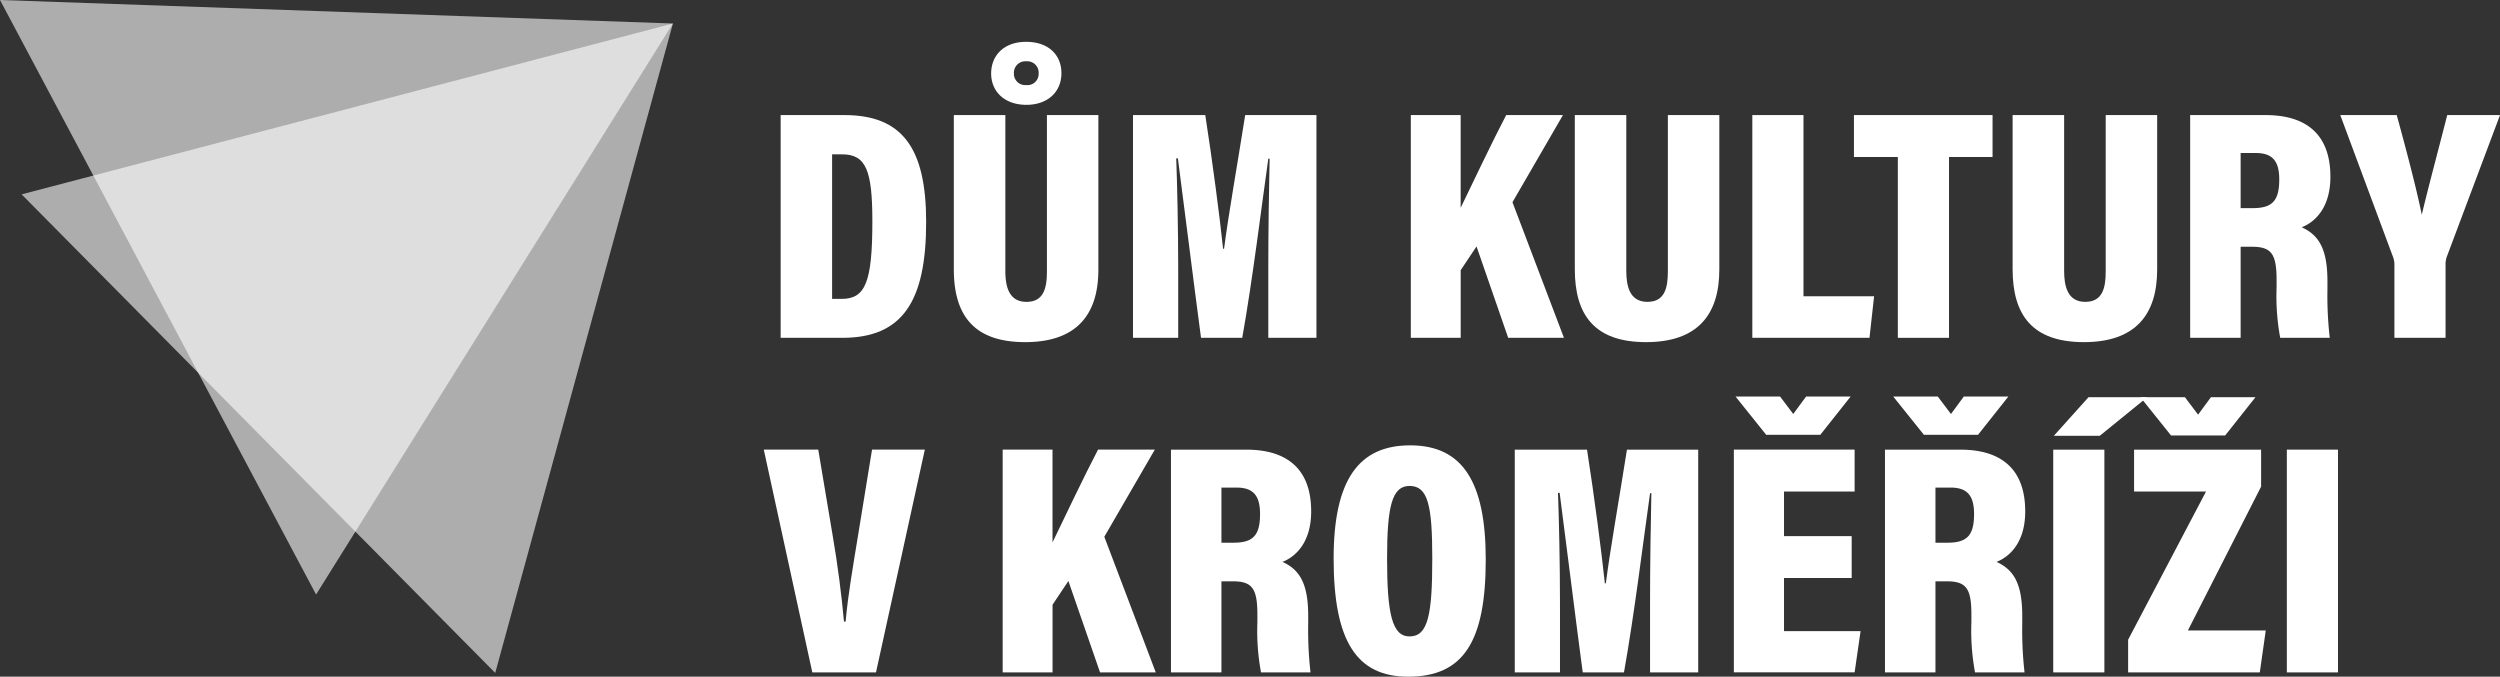
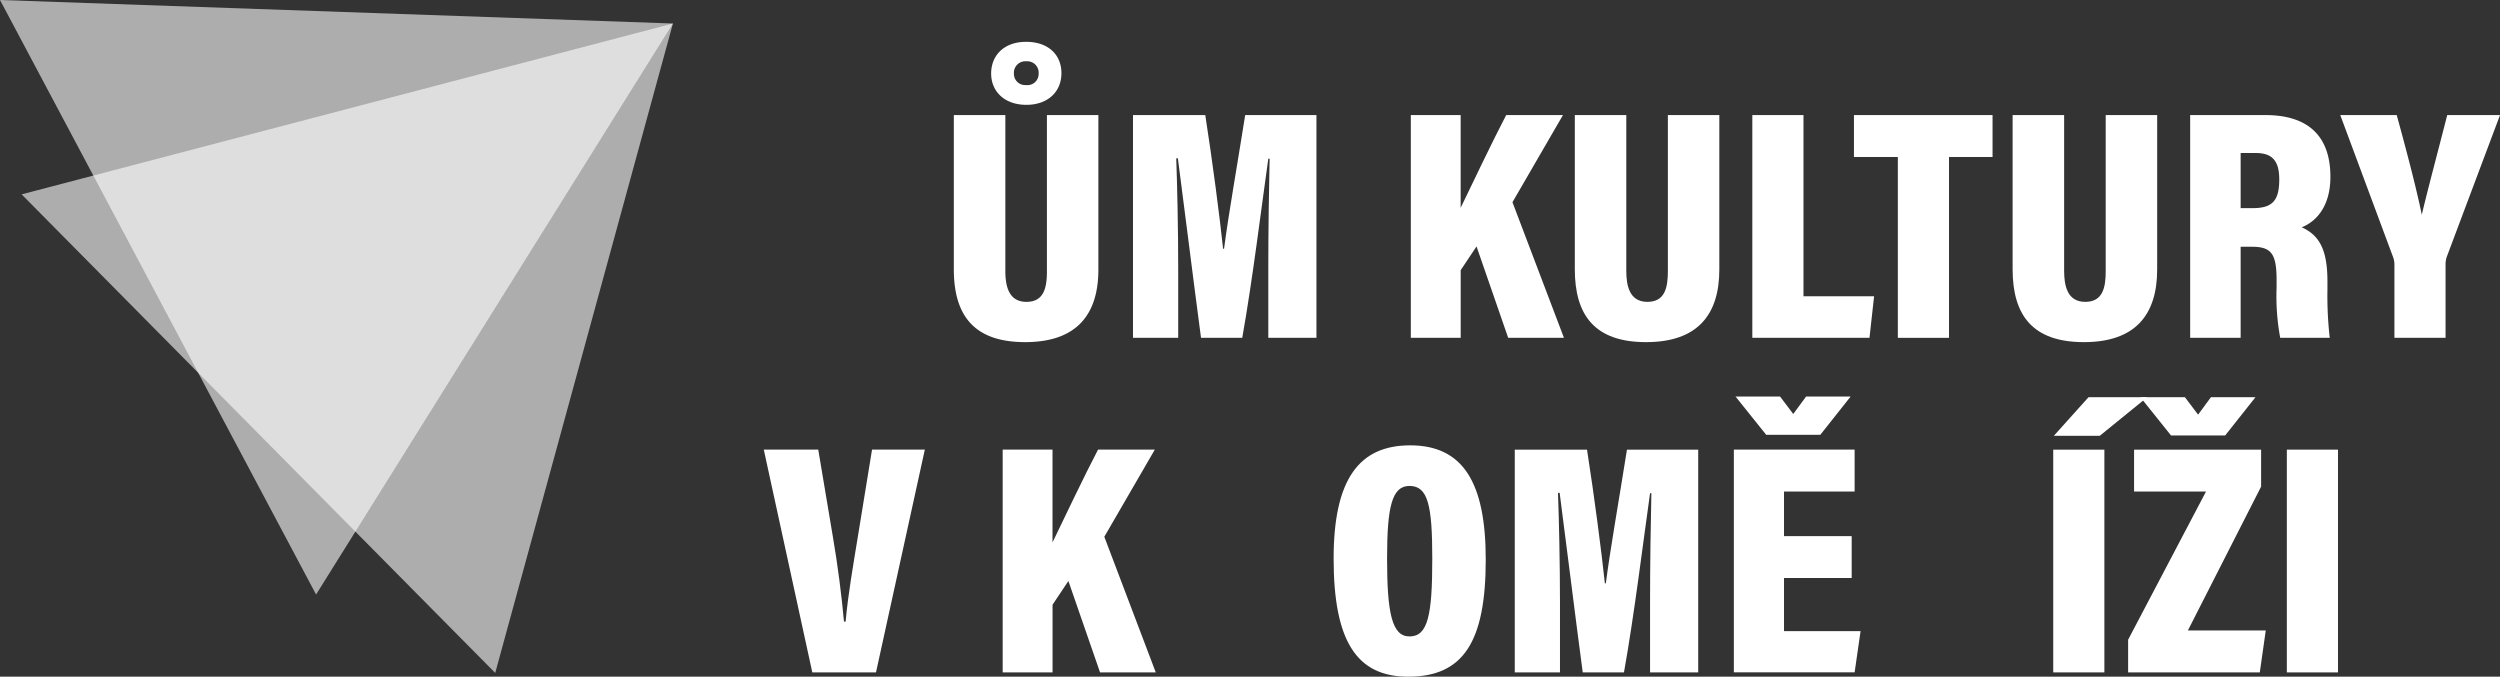
<svg xmlns="http://www.w3.org/2000/svg" viewBox="0 0 315.807 85.48">
  <rect x="0" y="0" width="315.807" height="85.48" fill="#333333" stroke="none" />
  <defs>
    <clipPath id="clip-path">
      <path id="path24" d="M28.14-141.473h85v75.1h-85Z" fill="#fff" />
    </clipPath>
    <clipPath id="clip-path-2">
      <path id="path40" d="M30.872-138.5h82.273v82.035H30.872Z" fill="#fff" />
    </clipPath>
  </defs>
  <g id="g10" transform="translate(-28.14 141.473)">
    <g id="g12">
      <g id="Group_3" data-name="Group 3">
        <g id="g20">
          <g id="g34">
            <g id="g32" opacity="0.6" clip-path="url(#clip-path)">
              <g id="g30" transform="translate(28.14 -141.473)">
                <path id="path28" d="M0,0,39.927,75.1,85,2.969Z" fill="#fff" />
              </g>
            </g>
          </g>
        </g>
        <g id="g36">
          <g id="g50">
            <g id="g48" opacity="0.6" clip-path="url(#clip-path-2)">
              <g id="g46" transform="translate(113.145 -138.504)">
                <path id="path44" d="M0,0-82.273,21.583l59.825,60.453Z" fill="#fff" />
              </g>
            </g>
          </g>
        </g>
        <g id="g52" transform="translate(133.254 -103.717)">
-           <path id="path54" d="M0,0H1.208c3,0,3.877-2.127,3.877-9.8,0-6.419-.791-8.461-3.835-8.461H0ZM-6.5-23.22H1.541c7.337,0,10.339,4.169,10.339,13.508,0,10-2.96,14.631-10.588,14.631H-6.5Z" fill="#fff" />
-         </g>
+           </g>
        <g id="g56" transform="translate(159.345 -132.189)">
          <path id="path58" d="M0,0A1.439,1.439,0,0,0-1.541-1.541,1.452,1.452,0,0,0-3.125,0,1.42,1.42,0,0,0-1.584,1.46,1.415,1.415,0,0,0,0,0M-6,0c0-2.251,1.585-4,4.419-4C1.209-4,2.877-2.375,2.877-.041c0,2.417-1.793,4-4.419,4C-4.335,3.961-6,2.251-6,0m1.793,5.252V24.929c0,1.835.376,3.919,2.668,3.919,2.209,0,2.584-1.792,2.584-3.876V5.252h6.5V24.763c0,5.753-2.795,9.171-9.255,9.171-6.5,0-9.005-3.417-9.005-9.212V5.252Z" fill="#fff" />
        </g>
        <g id="g60" transform="translate(188.356 -107.801)">
          <path id="path62" d="M0,0C0-4.377.084-10.213.167-13.632H0C-.833-7.753-2,1.792-3.292,9H-8.5C-9.5,1.5-10.672-8-11.423-13.673h-.208c.125,3.293.249,9,.249,13.881V9h-5.711v-28.14h9.131c.916,5.88,1.833,12.924,2.249,16.885h.125c.543-4.212,1.627-10.3,2.669-16.885h9V9H0Z" fill="#fff" />
        </g>
        <g id="g64" transform="translate(206.359 -126.936)">
          <path id="path66" d="M0,0H6.295V11.715C7.669,8.88,10.38,3.169,12.047,0h7.172l-6.38,11.007,6.505,17.132H12.3l-4-11.547-2,3v8.545H0Z" fill="#fff" />
        </g>
        <g id="g68" transform="translate(233.578 -126.936)">
          <path id="path70" d="M0,0V19.677c0,1.835.375,3.917,2.667,3.917,2.211,0,2.585-1.791,2.585-3.876V0h6.5V19.511c0,5.752-2.791,9.171-9.255,9.171-6.5,0-9-3.419-9-9.212V0Z" fill="#fff" />
        </g>
        <g id="g72" transform="translate(249.499 -126.936)">
          <path id="path74" d="M0,0H6.461V22.887h8.921L14.8,28.139H0Z" fill="#fff" />
        </g>
        <g id="g76" transform="translate(267.88 -121.642)">
          <path id="path78" d="M0,0H-5.544V-5.295H11.964V0h-5.5V22.845H0Z" fill="#fff" />
        </g>
        <g id="g80" transform="translate(288.887 -126.936)">
          <path id="path82" d="M0,0V19.677c0,1.835.375,3.917,2.667,3.917,2.211,0,2.585-1.791,2.585-3.876V0h6.5V19.511c0,5.752-2.793,9.171-9.255,9.171-6.5,0-9.005-3.419-9.005-9.212V0Z" fill="#fff" />
        </g>
        <g id="g84" transform="translate(311.184 -115.18)">
          <path id="path86" d="M0,0H1.5C3.961,0,4.877-.875,4.877-3.628c0-2.291-.833-3.335-2.959-3.335H0ZM0,4.877V16.383H-6.377V-11.756H3.128c5.419,0,8.211,2.668,8.211,7.795,0,3.877-1.917,5.712-3.625,6.379,2.208,1,3.251,2.793,3.251,6.836v1a46.61,46.61,0,0,0,.291,6.128H5a28.672,28.672,0,0,1-.459-6.336v-.96c0-3.335-.667-4.209-3.127-4.209Z" fill="#fff" />
        </g>
        <g id="g88" transform="translate(330.609 -98.797)">
          <path id="path90" d="M0,0V-9.129a2.949,2.949,0,0,0-.251-1.292L-6.839-28.139H.292c1.167,4.252,2.459,9.129,3.167,12.589.749-3.209,2.169-8.463,3.211-12.589h6.669L6.669-10.38a2.85,2.85,0,0,0-.208,1.127V0Z" fill="#fff" />
        </g>
        <g id="g92" transform="translate(130.753 -56.534)">
          <path id="path94" d="M0,0-6.129-28.14H.751L2.584-17.216C3.209-13.591,3.709-9.672,4-6.419h.208c.292-3.336.959-7.131,1.543-10.715L7.545-28.14h6.669L8.045,0Z" fill="#fff" />
        </g>
        <g id="g96" transform="translate(154.801 -84.674)">
          <path id="path98" d="M0,0H6.295V11.716C7.669,8.88,10.38,3.168,12.047,0h7.171L12.839,11.007l6.5,17.133H12.3l-4-11.547-2,3V28.14H0Z" fill="#fff" />
        </g>
        <g id="g100" transform="translate(182.436 -72.916)">
-           <path id="path102" d="M0,0H1.5C3.96,0,4.877-.875,4.877-3.628c0-2.291-.835-3.336-2.96-3.336H0ZM0,4.877V16.383H-6.377v-28.14h9.5c5.419,0,8.212,2.669,8.212,7.8,0,3.877-1.919,5.712-3.627,6.379,2.211,1,3.252,2.793,3.252,6.835v1a46.553,46.553,0,0,0,.292,6.128H5a28.68,28.68,0,0,1-.459-6.336V9.085c0-3.333-.668-4.208-3.127-4.208Z" fill="#fff" />
-         </g>
+           </g>
        <g id="g104" transform="translate(203.359 -70.916)">
          <path id="path106" d="M0,0C0,6.919.625,9.839,2.836,9.839,5.169,9.839,5.711,7.128,5.711,0c0-6.711-.541-9.172-2.875-9.172C.625-9.172,0-6.585,0,0M12.464.125c0,10.339-2.792,14.8-9.795,14.8C-3.877,14.924-6.752,10.38-6.752,0c0-10.005,3.208-14.3,9.671-14.3,6.628,0,9.545,4.627,9.545,14.424" fill="#fff" />
        </g>
        <g id="g108" transform="translate(236.58 -65.539)">
          <path id="path110" d="M0,0C0-4.377.084-10.213.167-13.631H0C-.833-7.752-2,1.792-3.295,9.005H-8.505C-9.505,1.5-10.672-8-11.421-13.672h-.209c.125,3.292.251,9,.251,13.88v8.8h-5.711v-28.14h9.127c.92,5.88,1.836,12.924,2.253,16.884h.125c.541-4.211,1.624-10.3,2.667-16.884h9V9.005H0Z" fill="#fff" />
        </g>
        <g id="g112" transform="translate(251.249 -86.549)">
          <path id="path114" d="M0,0-3.875-4.836H1.752L3.419-2.627,5.044-4.836h5.628L6.839,0ZM10.8,18.093H2.252V24.8h9.672l-.752,5.211H-4.084V1.875H11.172V7.168H2.252V12.8H10.8Z" fill="#fff" />
        </g>
        <g id="g116" transform="translate(272.632 -72.916)">
-           <path id="path118" d="M0,0H1.5C3.961,0,4.877-.875,4.877-3.628c0-2.291-.833-3.336-2.96-3.336H0ZM-1.459-13.632l-3.877-4.836H.292l1.667,2.209,1.627-2.209H9.213L5.377-13.632ZM0,4.877V16.383H-6.377v-28.14H3.128c5.419,0,8.211,2.669,8.211,7.8,0,3.877-1.917,5.712-3.628,6.379,2.211,1,3.253,2.793,3.253,6.835v1a46.625,46.625,0,0,0,.291,6.128H5a28.68,28.68,0,0,1-.459-6.336V9.085c0-3.333-.667-4.208-3.127-4.208Z" fill="#fff" />
-         </g>
+           </g>
        <g id="g120" transform="translate(299.39 -91.301)">
          <path id="path122" d="M0,0-6,4.877H-11.8L-7.419,0ZM-5.419,34.768H-11.88V6.628h6.461Z" fill="#fff" />
        </g>
        <g id="g124" transform="translate(302.39 -86.465)">
          <path id="path126" d="M0,0-3.875-4.836H1.752L3.419-2.627,5.044-4.836h5.628L6.839,0ZM-5.419,25.8,4.419,7.085H-4.669V1.792H11.38V6.46L2.128,24.637h9.839l-.753,5.295H-5.419Z" fill="#fff" />
        </g>
        <path id="path128" d="M323.481-56.533h-6.461v-28.14h6.461Z" fill="#fff" />
      </g>
    </g>
  </g>
</svg>